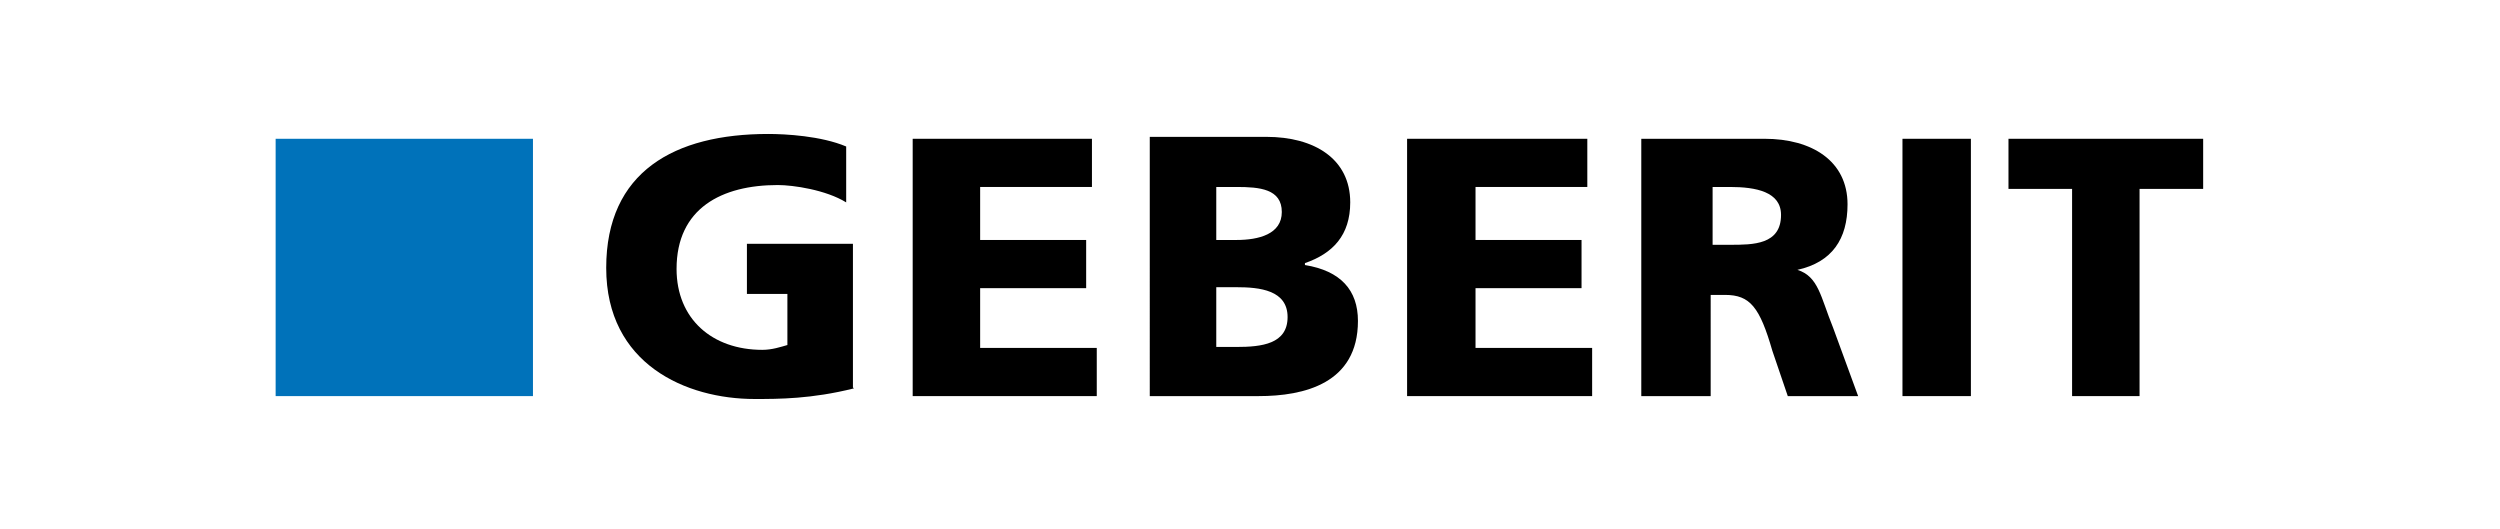
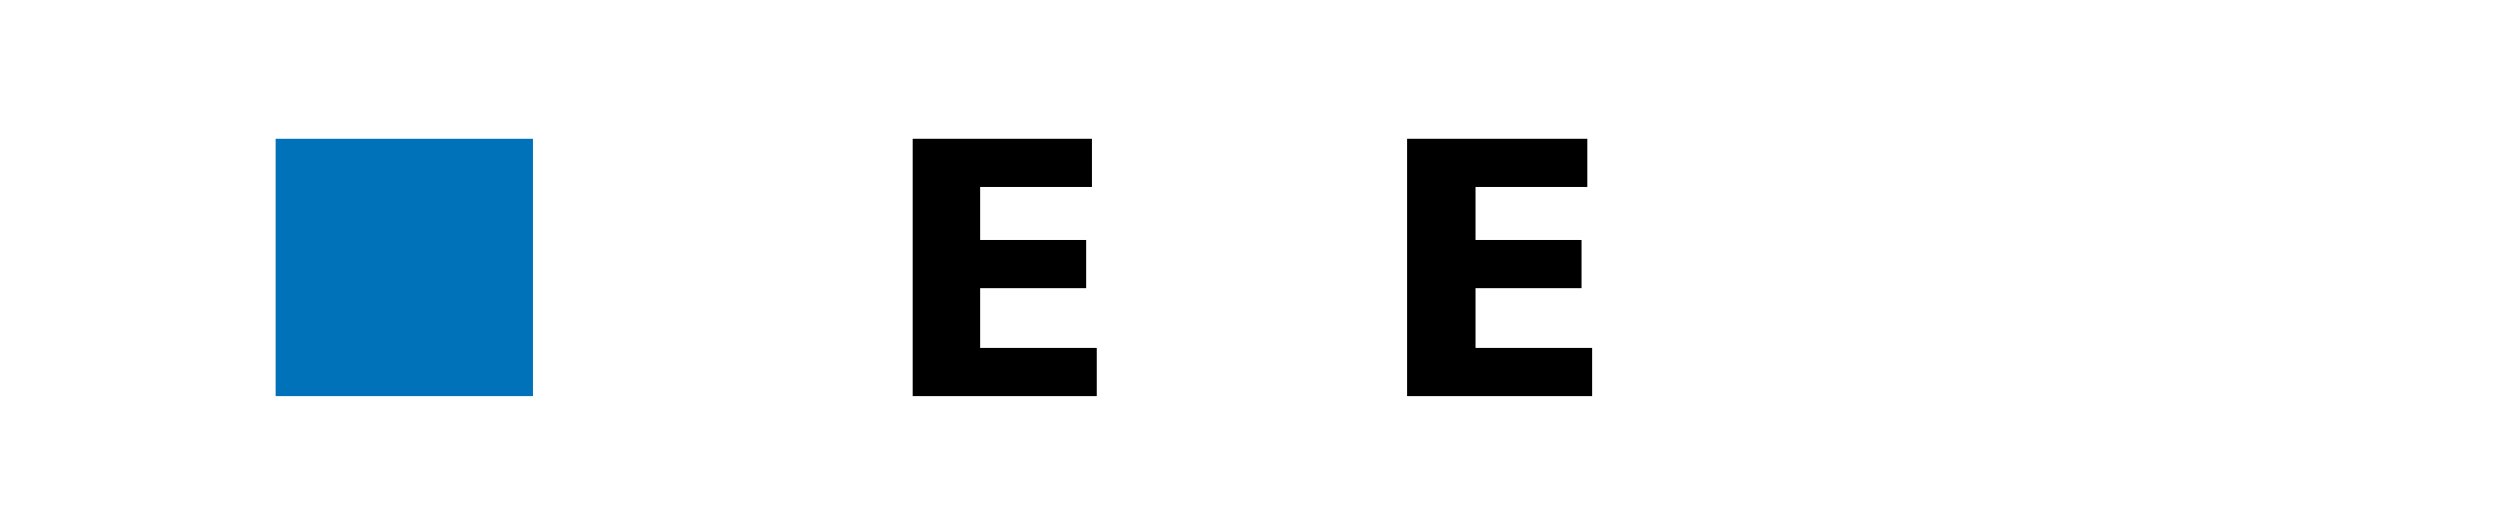
<svg xmlns="http://www.w3.org/2000/svg" id="Ebene_1" x="0px" y="0px" viewBox="0 0 259.4 54.9" style="enable-background:new 0 0 259.4 54.9;" xml:space="preserve">
  <style type="text/css">	.st0{fill-rule:evenodd;clip-rule:evenodd;}	.st1{fill:#0072BA;}</style>
-   <path class="st0" d="M88.6,40.3c-4.4,1.1-7.8,1.1-10.3,1.1c-7.1,0-15.4-3.6-15.4-13.6S70,13.9,79.7,13.9c1.8,0,5.5,0.2,8.1,1.3v5.8 c-2.1-1.3-5.5-1.8-7.1-1.8c-5.8,0-10.5,2.4-10.5,8.7c0,5.2,3.7,8.4,8.9,8.4c1,0,1.9-0.3,2.6-0.5v-5.3h-4.2v-5.2h11v14.9" />
  <polyline class="st0" points="94.7,14.4 113.3,14.4 113.3,19.4 101.7,19.4 101.7,24.9 112.7,24.9 112.7,29.9 101.7,29.9 101.7,36.1  113.8,36.1 113.8,41.1 94.7,41.1 94.7,14.4 " />
-   <path class="st0" d="M126.2,29.8h2.1c2.4,0,5.3,0.3,5.3,3.1s-2.7,3.1-5.3,3.1h-2.1V29.8 M119.3,41.1h11.3c4.7,0,10.3-1.3,10.3-7.8 c0-3.2-1.8-5.2-5.5-5.8v-0.2c2.9-1,4.7-2.9,4.7-6.3c0-4.5-3.7-6.8-8.7-6.8h-12.1V41.1z M126.2,19.4h2.1c2.4,0,4.7,0.2,4.7,2.6 c0,2.3-2.4,2.9-4.7,2.9h-2.1C126.2,24.9,126.2,19.4,126.2,19.4z" />
  <polyline class="st0" points="146,14.4 164.7,14.4 164.7,19.4 153.1,19.4 153.1,24.9 164.1,24.9 164.1,29.9 153.1,29.9 153.1,36.1  165.2,36.1 165.2,41.1 146,41.1 146,14.4 " />
-   <path class="st0" d="M177.7,19.4h1.8c2.7,0,5.3,0.5,5.3,2.9c0,3.1-2.9,3.1-5.3,3.1h-1.8V19.4 M170.4,41.1h7.1V30.6h1.5 c2.6,0,3.6,1.3,4.9,5.8l1.6,4.7h7.3l-2.6-7.1c-1.3-3.2-1.5-5.3-3.7-6c3.6-0.8,5.2-3.2,5.2-6.8c0-4.5-3.7-6.8-8.6-6.8h-12.8v26.7 H170.4z" />
-   <rect x="197.4" y="14.4" width="7.1" height="26.7" />
-   <polyline class="st0" points="215,19.6 208.4,19.6 208.4,14.4 228.6,14.4 228.6,19.6 222,19.6 222,41.1 215,41.1 215,19.6 " />
  <rect x="28.6" y="14.4" class="st1" width="26.7" height="26.7" />
</svg>